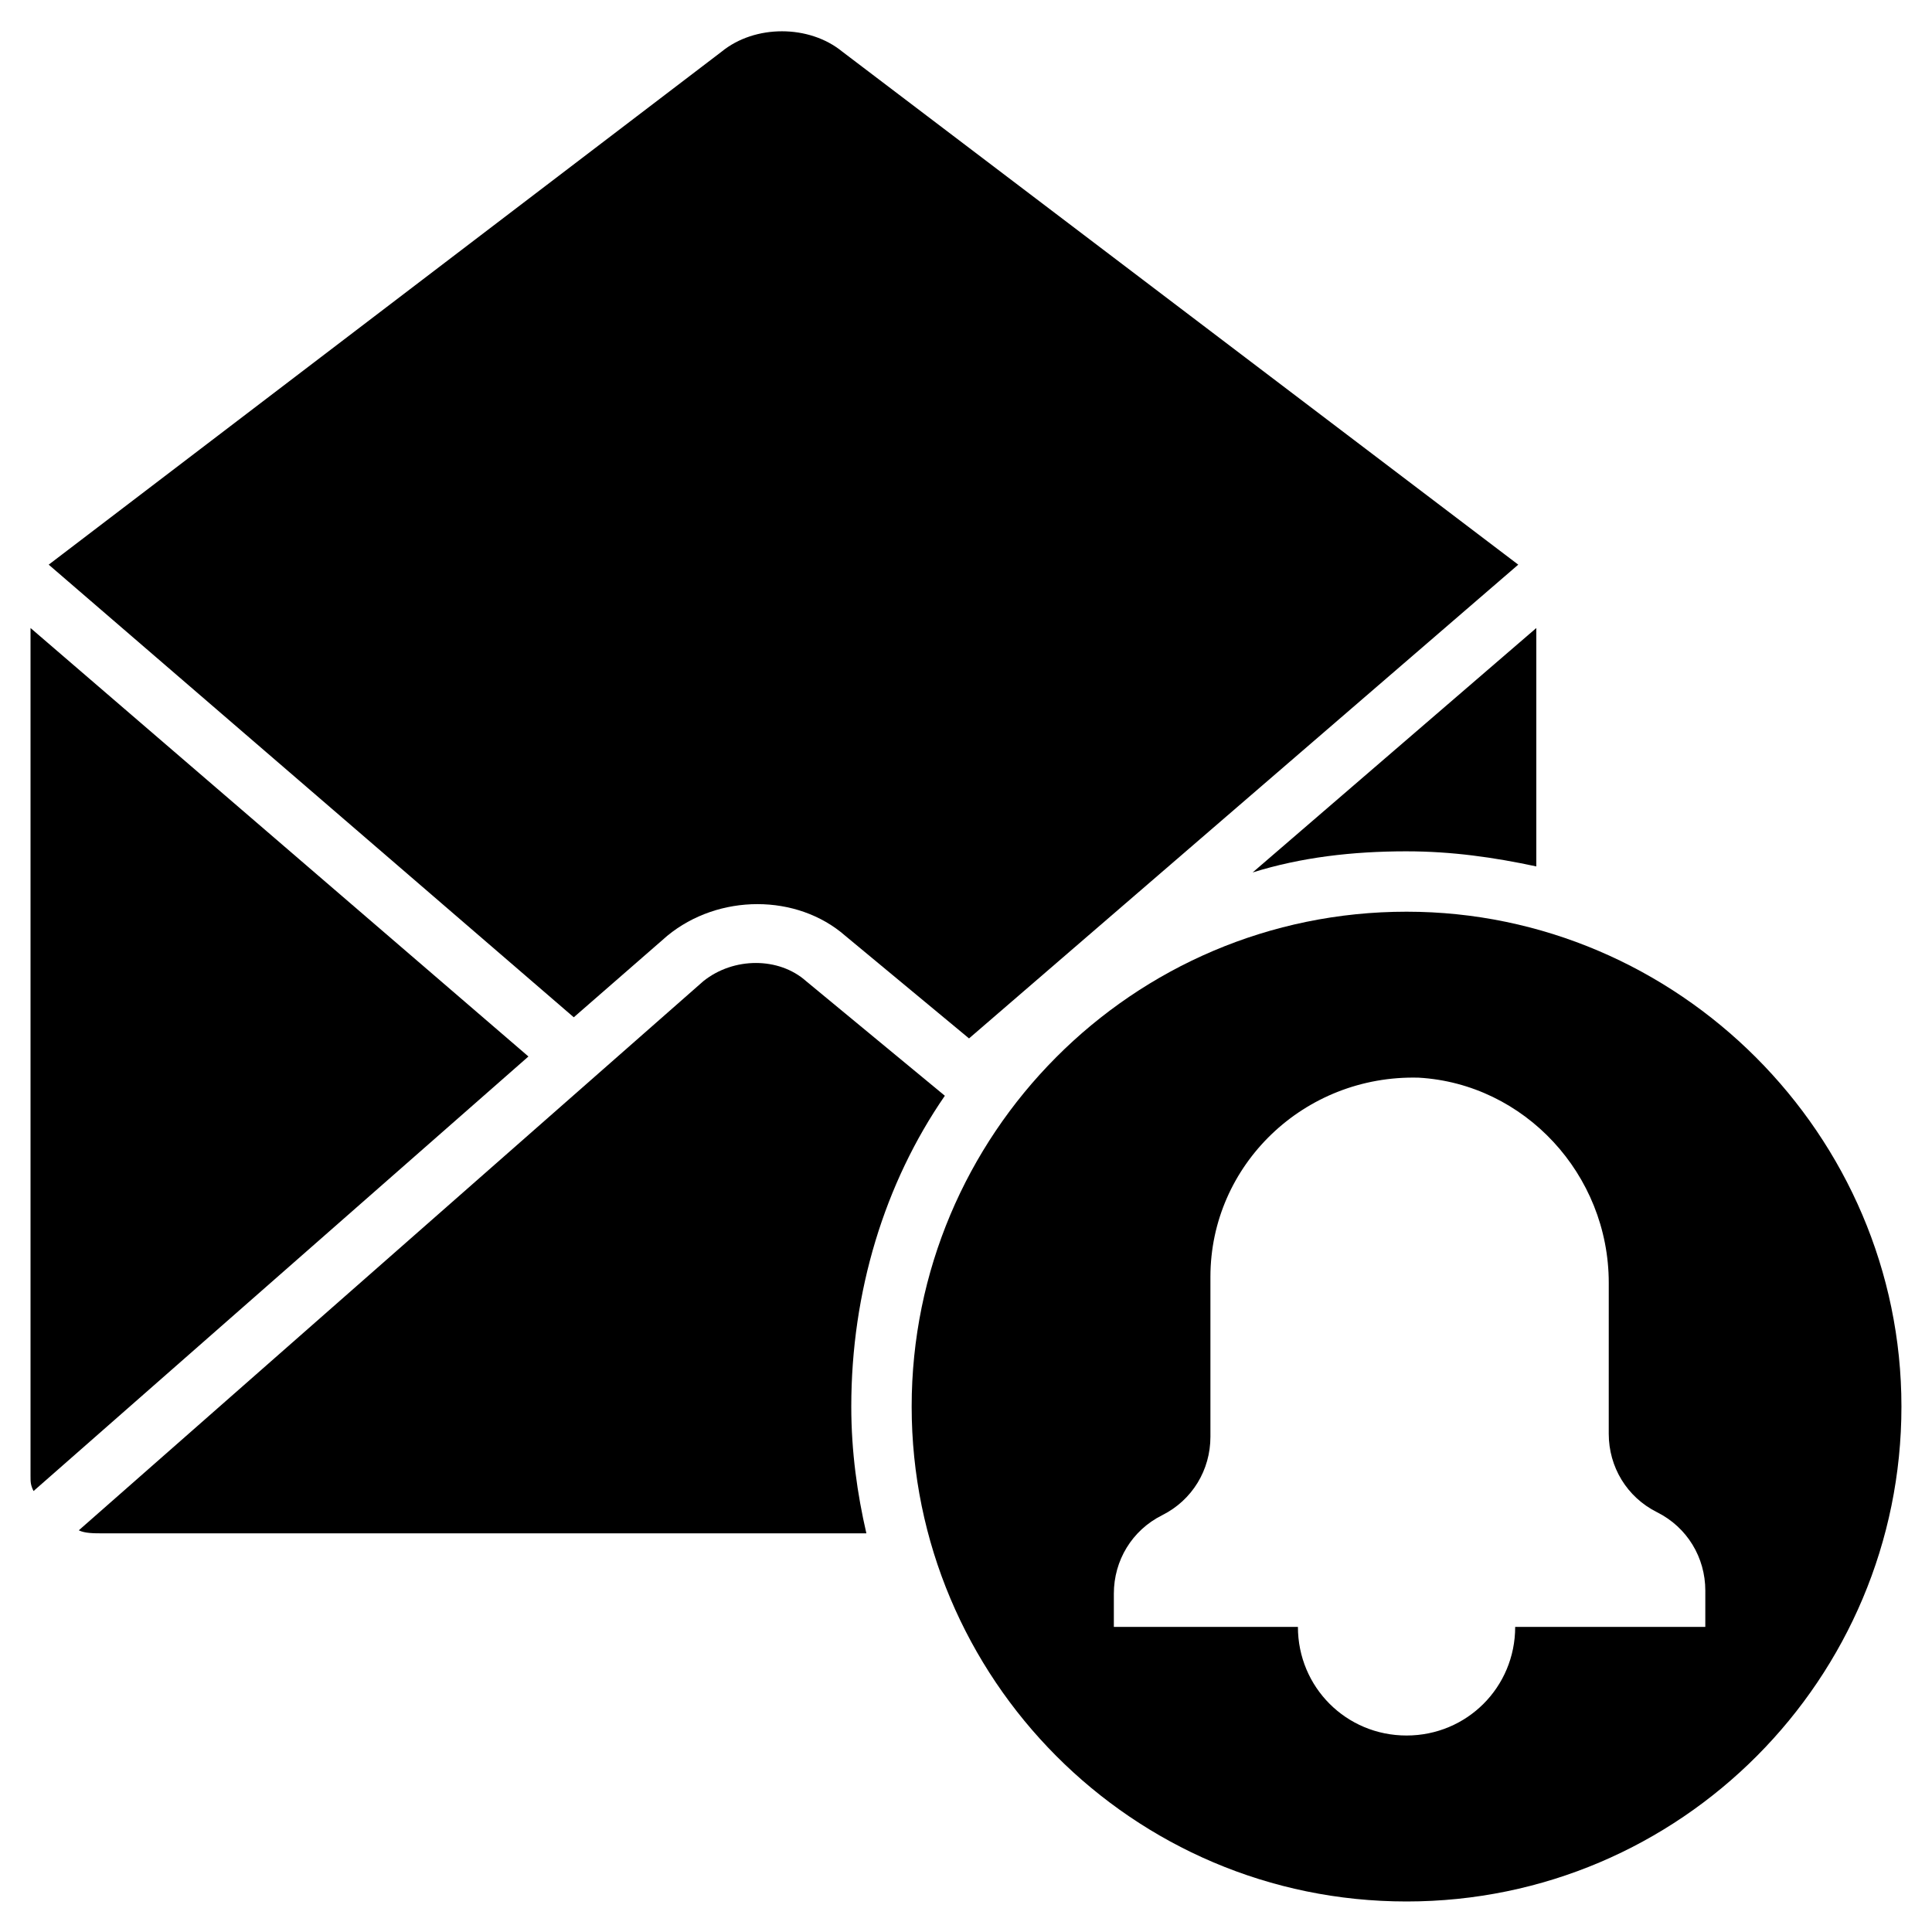
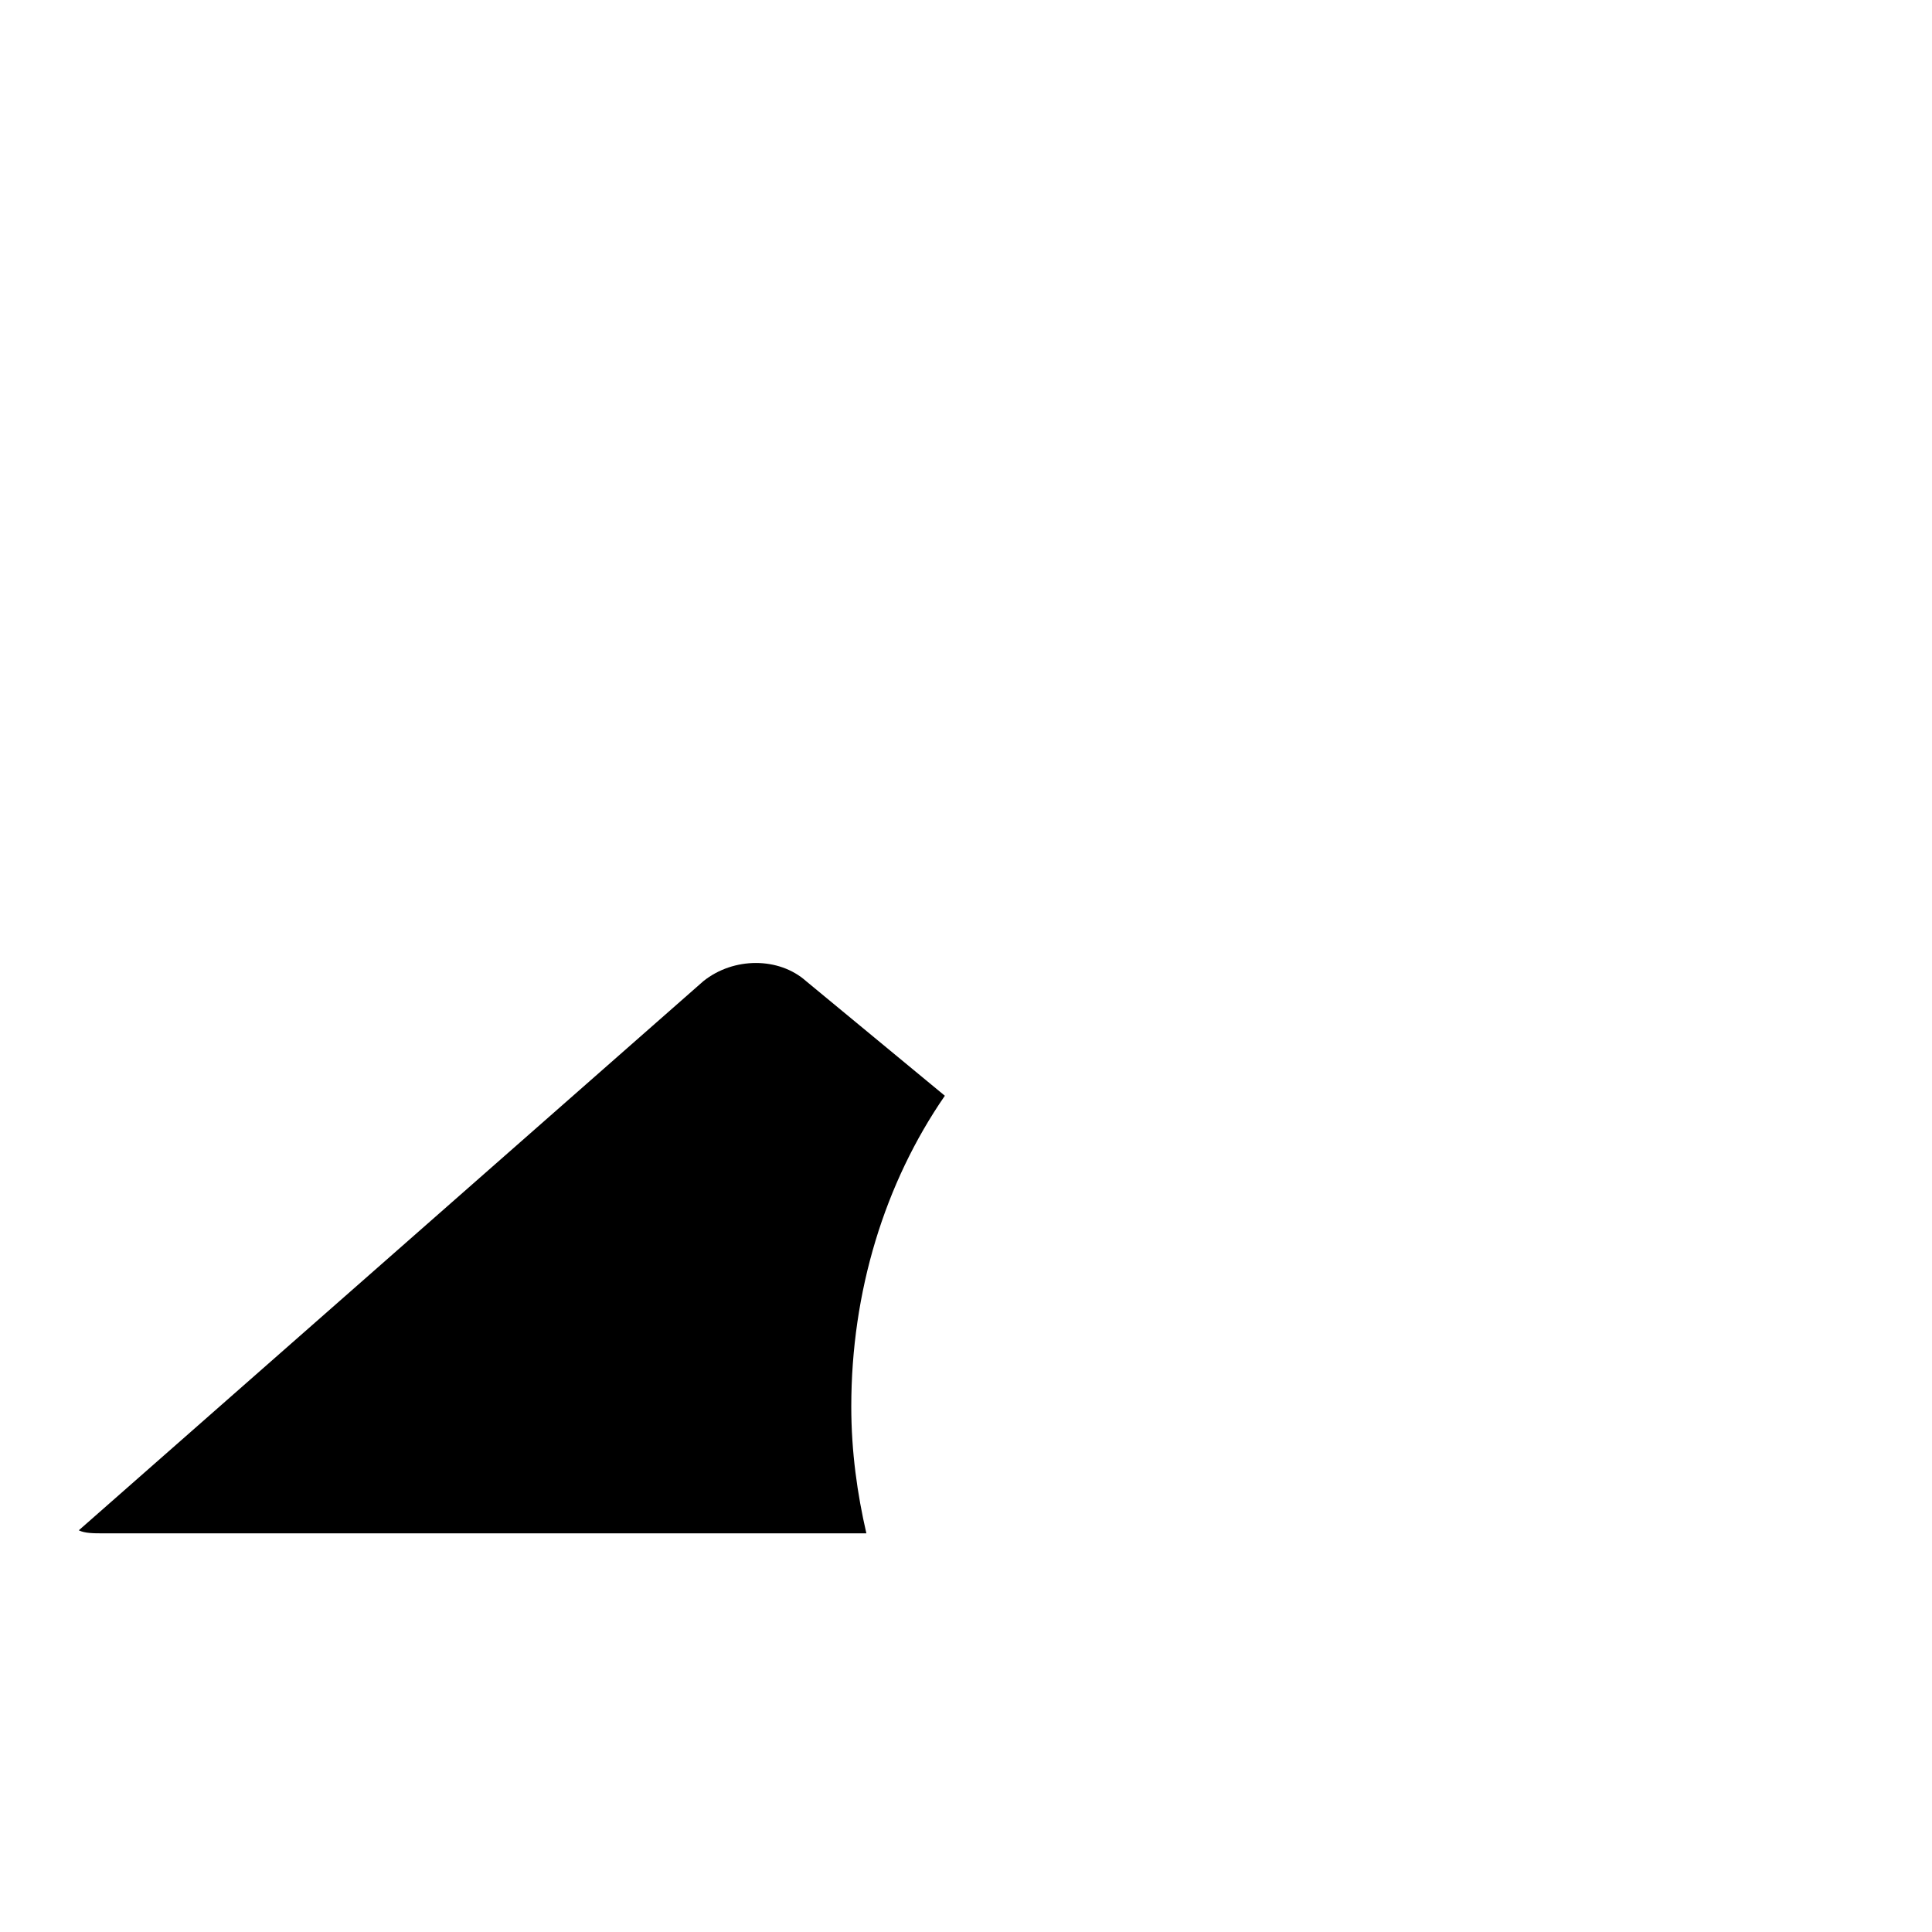
<svg xmlns="http://www.w3.org/2000/svg" fill="#000000" width="800px" height="800px" version="1.1" viewBox="144 144 512 512">
  <g>
    <path d="m394.4 434.39-36.789-30.391c-7.199-6.398-19.191-6.398-27.191 0l-165.54 145.55c1.598 0.801 4 0.801 6.398 0.801h202.32c-2.398-10.395-4-21.594-4-33.586 0-30.391 8.797-59.18 24.793-82.371z" />
-     <path d="m320.83 392c13.594-11.195 34.387-11.195 47.184 0l32.789 27.191 145.55-125.55-179.13-135.95c-8.797-7.199-23.191-7.199-31.988 0l-178.33 135.95 139.15 119.95z" />
-     <path d="m516.75 369.61c11.996 0 23.191 1.598 34.387 4v-63.176l-75.172 64.773c12.797-3.996 26.391-5.598 40.785-5.598z" />
-     <path d="m152.09 310.43v224.71c0 1.598 0 2.398 0.801 4l131.15-115.16z" />
-     <path d="m516.75 385.61c-72.773 0-131.15 59.176-131.15 131.15 0.004 71.969 58.379 131.15 131.15 131.15 72.773 0 131.15-59.176 131.15-131.15 0-71.973-59.18-131.15-131.15-131.15zm77.57 189.53h-48.781c0 15.992-12.797 28.789-28.789 28.789-15.992 0-28.789-12.797-28.789-28.789h-48.781v-8.797c0-8.797 4.797-16.793 12.797-20.793 7.996-4 12.797-11.996 12.797-20.793v-42.383c0-29.59 24.789-53.578 55.18-52.781 27.988 1.598 50.383 25.59 50.383 54.379l-0.004 39.988c0 8.797 4.797 16.793 12.797 20.793 7.996 4 12.797 11.996 12.797 20.793l-0.004 9.594z" />
  </g>
</svg>